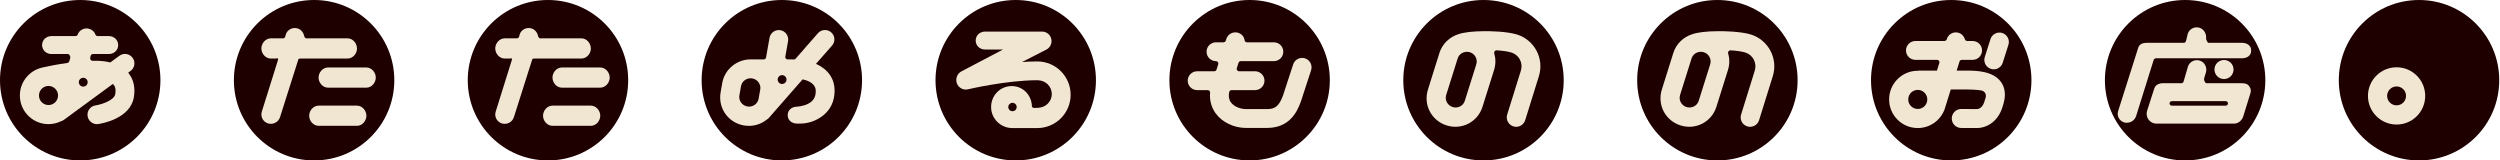
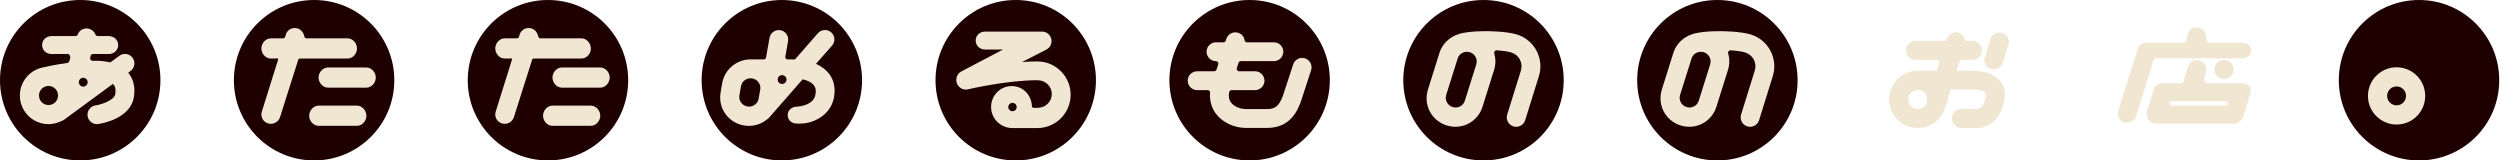
<svg xmlns="http://www.w3.org/2000/svg" width="561" height="36" viewBox="0 0 561 36" fill="none">
  <path d="M70.484 36C80.425 36 88.484 27.941 88.484 18C88.484 8.059 80.425 0 70.484 0C60.543 0 52.484 8.059 52.484 18C52.484 27.941 60.543 36 70.484 36Z" fill="#1E0000" />
  <path d="M80.103 10.867C80.103 9.698 79.157 8.601 77.989 8.601H68.775C68.352 8.601 68.256 8.062 68.256 8.062C68.105 7.322 67.576 6.627 66.801 6.385C65.673 6.033 64.47 6.637 64.123 7.765L64.042 8.117C64.042 8.117 63.941 8.606 63.528 8.606H60.769C59.601 8.606 58.654 9.703 58.654 10.872C58.654 12.04 59.601 13.137 60.769 13.137H61.897C62.099 13.137 62.245 13.001 62.32 13.112C62.466 13.319 62.391 13.429 62.391 13.429L58.75 25.055C58.398 26.183 59.027 27.351 60.16 27.703C60.371 27.769 60.588 27.784 60.799 27.784C61.711 27.784 62.557 27.19 62.844 26.268L66.977 13.253C66.977 13.253 67.078 13.137 67.486 13.137H77.999C79.167 13.137 80.114 12.04 80.114 10.872L80.103 10.867Z" fill="#F0E6D2" />
  <path d="M80.103 23.703H71.494C70.326 23.703 69.379 24.801 69.379 25.969C69.379 27.137 70.326 28.235 71.494 28.235H80.103C81.272 28.235 82.218 27.137 82.218 25.969C82.218 24.801 81.272 23.703 80.103 23.703Z" fill="#F0E6D2" />
  <path d="M82.213 15.141H73.603C72.435 15.141 71.488 16.238 71.488 17.406C71.488 18.575 72.435 19.672 73.603 19.672H82.213C83.381 19.672 84.327 18.575 84.327 17.406C84.327 16.238 83.381 15.141 82.213 15.141Z" fill="#F0E6D2" />
  <path d="M122.965 36C132.906 36 140.965 27.941 140.965 18C140.965 8.059 132.906 0 122.965 0C113.024 0 104.965 8.059 104.965 18C104.965 27.941 113.024 36 122.965 36Z" fill="#1E0000" />
  <path d="M132.584 10.867C132.584 9.698 131.637 8.601 130.469 8.601H121.255C120.832 8.601 120.737 8.062 120.737 8.062C120.586 7.322 120.057 6.627 119.282 6.385C118.154 6.033 116.95 6.637 116.603 7.765L116.522 8.117C116.522 8.117 116.422 8.606 116.009 8.606H113.25C112.082 8.606 111.135 9.703 111.135 10.872C111.135 12.04 112.082 13.137 113.25 13.137H114.378C114.579 13.137 114.725 13.001 114.8 13.112C114.946 13.319 114.871 13.429 114.871 13.429L111.231 25.055C110.878 26.183 111.508 27.351 112.64 27.703C112.852 27.769 113.068 27.784 113.28 27.784C114.191 27.784 115.037 27.19 115.324 26.268L119.458 13.253C119.458 13.253 119.559 13.137 119.966 13.137H130.479C131.647 13.137 132.594 12.04 132.594 10.872L132.584 10.867Z" fill="#F0E6D2" />
  <path d="M132.584 23.703H123.974C122.806 23.703 121.859 24.801 121.859 25.969C121.859 27.137 122.806 28.235 123.974 28.235H132.584C133.752 28.235 134.699 27.137 134.699 25.969C134.699 24.801 133.752 23.703 132.584 23.703Z" fill="#F0E6D2" />
  <path d="M134.701 15.141H126.091C124.923 15.141 123.977 16.238 123.977 17.406C123.977 18.575 124.923 19.672 126.091 19.672H134.701C135.869 19.672 136.816 18.575 136.816 17.406C136.816 16.238 135.869 15.141 134.701 15.141Z" fill="#F0E6D2" />
  <path d="M18 36C27.941 36 36 27.941 36 18C36 8.059 27.941 0 18 0C8.059 0 0 8.059 0 18C0 27.941 8.059 36 18 36Z" fill="#1E0000" />
  <path d="M20.358 13.444C20.292 13.369 20.191 13.178 20.262 12.946L20.297 12.669C20.297 12.669 20.413 12.125 20.806 12.125H24.406C25.574 12.125 26.52 11.28 26.52 10.111C26.52 8.943 25.574 8.097 24.406 8.097H21.948C21.531 8.097 21.435 7.79 21.435 7.79C21.229 7.176 20.74 6.698 20.07 6.486C18.958 6.134 17.77 6.708 17.417 7.82C17.417 7.82 17.291 8.097 16.924 8.097H11.561C10.393 8.097 9.447 8.943 9.447 10.111C9.447 11.28 10.393 12.125 11.561 12.125H15.242C15.539 12.125 15.705 12.518 15.751 12.654C15.806 12.835 15.751 13.072 15.751 13.072L15.549 13.747C15.413 14.094 15.116 14.129 15.116 14.129C13.017 14.421 10.998 14.804 9.517 15.146C9.512 15.146 9.502 15.156 9.497 15.156C6.612 15.791 4.457 18.359 4.457 21.43C4.457 24.975 7.332 27.855 10.882 27.855C11.889 27.855 12.845 27.623 13.696 27.205C13.923 27.14 14.144 27.034 14.346 26.888L25.317 18.842C25.423 18.933 25.518 19.028 25.594 19.129C25.911 19.557 26.007 20.222 25.871 21.093C25.644 22.543 22.734 23.454 21.445 23.645C20.287 23.811 19.486 24.884 19.653 26.037C19.804 27.094 20.71 27.855 21.742 27.855C21.843 27.855 21.944 27.85 22.044 27.834C22.784 27.729 29.284 26.661 30.05 21.742C30.367 19.708 30.009 17.981 28.987 16.607C28.912 16.506 28.836 16.41 28.761 16.32L29.299 15.922C30.241 15.232 30.448 13.908 29.753 12.966C29.063 12.025 27.739 11.818 26.797 12.513L24.743 14.018C24.3 13.908 23.832 13.817 23.343 13.747C22.633 13.646 21.752 13.616 20.77 13.641C20.77 13.641 20.539 13.666 20.352 13.444H20.358ZM10.887 23.57C9.703 23.57 8.747 22.613 8.747 21.43C8.747 20.247 9.703 19.29 10.887 19.29C12.07 19.29 13.027 20.247 13.027 21.43C13.027 22.613 12.07 23.57 10.887 23.57ZM18.681 19.436C18.132 19.436 17.689 18.993 17.689 18.444C17.689 17.895 18.132 17.452 18.681 17.452C19.23 17.452 19.673 17.895 19.673 18.444C19.673 18.993 19.23 19.436 18.681 19.436Z" fill="#F0E6D2" />
  <path d="M175.445 36C185.386 36 193.445 27.941 193.445 18C193.445 8.059 185.386 0 175.445 0C165.504 0 157.445 8.059 157.445 18C157.445 27.941 165.504 36 175.445 36Z" fill="#1E0000" />
  <path d="M178.142 13.343C177.976 13.343 177.805 13.333 177.633 13.333H176.747C176.541 13.333 176.41 13.222 176.329 13.131C176.188 12.965 176.224 12.724 176.224 12.724L176.843 9.229C177.044 8.081 176.279 6.984 175.131 6.777C173.978 6.576 172.885 7.341 172.679 8.489L171.899 12.905C171.899 12.905 171.808 13.333 171.375 13.333H168.706C165.519 13.182 162.624 15.468 162.07 18.625L161.708 20.709C161.078 24.279 163.42 27.531 166.914 28.146C168.842 28.488 170.715 27.949 172.115 26.801C172.281 26.696 172.437 26.57 172.573 26.414L180.105 17.809C181.571 18.126 183.056 18.841 183.056 20.437C183.056 21.837 182.492 22.733 181.233 23.337C180.09 23.886 178.862 23.931 178.822 23.936C177.659 23.962 176.737 24.712 176.757 25.875C176.777 27.028 177.724 27.733 178.872 27.733H178.912C179.119 27.733 180.982 27.884 182.895 27.013C185.725 25.724 187.28 23.423 187.28 20.331C187.28 17.582 185.74 15.508 183.106 14.325L186.716 10.226C187.487 9.345 187.396 8.026 186.52 7.256C185.639 6.485 184.305 6.581 183.534 7.462L178.545 13.162C178.545 13.162 178.404 13.353 178.137 13.343H178.142ZM170.599 20.085L170.232 22.164C170.02 23.352 168.867 24.098 167.704 23.891C166.541 23.685 165.711 22.592 165.917 21.404L166.285 19.319C166.496 18.131 167.674 17.396 168.837 17.602C170 17.809 170.801 18.922 170.599 20.085ZM175.504 18.846C174.955 18.846 174.512 18.403 174.512 17.854C174.512 17.305 174.955 16.862 175.504 16.862C176.052 16.862 176.495 17.305 176.495 17.854C176.495 18.403 176.052 18.846 175.504 18.846Z" fill="#F0E6D2" />
  <path d="M332.898 36C342.84 36 350.898 27.941 350.898 18C350.898 8.059 342.84 0 332.898 0C322.957 0 314.898 8.059 314.898 18C314.898 27.941 322.957 36 332.898 36Z" fill="#1E0000" />
  <path d="M335.358 11.568C335.408 11.473 335.6 11.276 335.821 11.291C337.15 11.372 338.369 11.533 339.169 11.785C340.871 12.318 341.823 14.141 341.284 15.853L338.213 25.711C337.865 26.824 338.49 28.012 339.602 28.36C339.814 28.425 340.025 28.456 340.232 28.456C341.133 28.456 341.969 27.876 342.251 26.97L345.322 17.117C346.561 13.19 344.37 8.99 340.443 7.752C338.152 7.032 334.285 6.991 333.158 6.996C330.459 7.012 328.46 7.243 327.191 7.696C325.263 8.321 323.652 9.836 323.012 11.865L320.434 20.087C319.342 23.546 321.24 27.076 324.623 28.143C328.007 29.211 331.592 27.408 332.679 23.949L335.262 15.727C335.67 14.433 335.655 13.129 335.302 11.946C335.302 11.946 335.247 11.78 335.358 11.568ZM331.285 14.418L328.702 22.635C328.339 23.788 327.095 24.372 325.968 24.02C324.84 23.662 324.16 22.474 324.523 21.321L327.106 13.099C327.277 12.555 327.654 12.137 328.118 11.89C328.238 11.85 328.359 11.8 328.475 11.739C328.913 11.598 329.396 11.583 329.86 11.729C330.988 12.082 331.637 13.295 331.28 14.423L331.285 14.418Z" fill="#F0E6D2" />
  <path d="M385.383 36C395.324 36 403.383 27.941 403.383 18C403.383 8.059 395.324 0 385.383 0C375.442 0 367.383 8.059 367.383 18C367.383 27.941 375.442 36 385.383 36Z" fill="#1E0000" />
  <path d="M387.844 11.568C387.895 11.473 388.086 11.276 388.307 11.291C389.637 11.372 390.855 11.533 391.656 11.785C393.358 12.318 394.309 14.141 393.77 15.853L390.699 25.711C390.352 26.824 390.971 28.012 392.089 28.36C392.3 28.425 392.512 28.456 392.718 28.456C393.619 28.456 394.455 27.876 394.737 26.97L397.808 17.117C399.047 13.19 396.857 8.99 392.93 7.752C390.639 7.032 386.772 6.991 385.644 6.996C382.945 7.012 380.946 7.243 379.678 7.696C377.749 8.321 376.138 9.836 375.499 11.865L372.921 20.087C371.833 23.546 373.726 27.076 377.11 28.143C380.493 29.211 384.078 27.408 385.166 23.949L387.749 15.727C388.156 14.433 388.141 13.129 387.789 11.946C387.789 11.946 387.733 11.78 387.844 11.568ZM383.771 14.418L381.188 22.635C380.826 23.788 379.582 24.372 378.454 24.02C377.326 23.662 376.647 22.474 377.009 21.321L379.592 13.099C379.763 12.555 380.141 12.137 380.604 11.89C380.725 11.85 380.846 11.8 380.961 11.739C381.4 11.598 381.883 11.583 382.346 11.729C383.474 12.082 384.123 13.295 383.766 14.423L383.771 14.418Z" fill="#F0E6D2" />
  <path d="M542.828 36C552.769 36 560.828 27.941 560.828 18C560.828 8.059 552.769 0 542.828 0C532.887 0 524.828 8.059 524.828 18C524.828 27.941 532.887 36 542.828 36Z" fill="#1E0000" />
  <path d="M537.792 15.098C534.247 15.098 531.367 17.973 531.367 21.522C531.367 25.072 534.242 27.947 537.792 27.947C541.341 27.947 544.216 25.072 544.216 21.522C544.216 17.973 541.341 15.098 537.792 15.098ZM537.792 23.637C536.624 23.637 535.672 22.69 535.672 21.517C535.672 20.344 536.619 19.398 537.792 19.398C538.965 19.398 539.912 20.344 539.912 21.517C539.912 22.69 538.965 23.637 537.792 23.637Z" fill="#F0E6D2" />
-   <path d="M490.34 36C500.281 36 508.34 27.941 508.34 18C508.34 8.059 500.281 0 490.34 0C480.399 0 472.34 8.059 472.34 18C472.34 27.941 480.399 36 490.34 36Z" fill="#1E0000" />
  <path d="M483.766 13.082H503.05C504.218 13.082 505.165 12.513 505.165 11.345C505.165 10.177 504.218 9.608 503.05 9.608H495.583C495.372 9.608 495.216 9.125 495.155 9.039C495.035 8.868 495.055 8.526 495.055 8.526C495.135 7.564 494.546 6.542 493.589 6.235C492.477 5.882 491.288 6.471 490.931 7.584L490.614 8.918C490.614 8.918 490.503 9.603 490.125 9.603H481.838C480.911 9.603 480.096 9.825 479.819 10.711L475.308 24.93C474.96 26.042 475.579 27.135 476.692 27.487C476.904 27.553 477.115 27.538 477.327 27.538C478.228 27.538 479.059 26.933 479.346 26.032L483.283 13.45C483.283 13.45 483.384 13.097 483.771 13.082H483.766Z" fill="#F0E6D2" />
  <path d="M502.982 18.672H495.113C494.871 18.672 494.725 18.234 494.649 18.108C494.559 17.962 494.609 17.585 494.609 17.585L495.002 16.286C495.354 15.173 494.74 13.949 493.627 13.597C492.515 13.245 491.326 13.844 490.969 14.956L490.073 18.038C490.073 18.038 489.962 18.672 489.569 18.672H485.43C484.509 18.672 483.688 19 483.411 19.881L481.8 24.88C481.599 25.525 481.715 26.28 482.112 26.819C482.51 27.363 483.145 27.735 483.814 27.735H501.361C502.282 27.735 503.103 27.01 503.38 26.129L504.991 20.933C505.193 20.288 505.077 19.835 504.679 19.291C504.281 18.748 503.647 18.672 502.977 18.672H502.982ZM499.423 23.707H487.379C487.082 23.707 486.845 23.501 486.845 23.204C486.845 22.907 487.087 22.7 487.379 22.7H499.423C499.72 22.7 499.956 22.907 499.956 23.204C499.956 23.501 499.715 23.707 499.423 23.707Z" fill="#F0E6D2" />
  <path d="M496.926 15.601C496.926 16.784 497.882 17.741 499.066 17.741C500.249 17.741 501.206 16.784 501.206 15.601C501.206 14.418 500.249 13.461 499.066 13.461C497.882 13.461 496.926 14.418 496.926 15.601Z" fill="#F0E6D2" />
  <path d="M227.93 36C237.871 36 245.93 27.941 245.93 18C245.93 8.059 237.871 0 227.93 0C217.989 0 209.93 8.059 209.93 18C209.93 27.941 217.989 36 227.93 36Z" fill="#1E0000" />
  <path d="M231.571 24.059V24.034C231.571 21.431 229.633 19.316 227.03 19.316C224.427 19.316 222.403 21.421 222.403 24.024C222.403 26.627 224.553 28.736 227.156 28.736H232.785C236.903 28.736 240.252 25.383 240.252 21.264C240.252 17.146 236.903 13.787 232.785 13.787C231.662 13.787 230.504 13.838 229.351 13.918L234.814 11.119C235.685 10.676 236.133 9.669 235.906 8.722C235.68 7.771 234.829 7.086 233.852 7.086H221.058C219.89 7.086 218.944 7.932 218.944 9.1C218.944 10.268 219.89 11.114 221.058 11.114H225.081L215.741 16.018C214.79 16.506 214.352 17.69 214.719 18.692C215.092 19.698 216.154 20.293 217.191 20.046C217.277 20.026 225.887 18.002 232.78 18.002C234.567 18.002 236.017 19.316 236.017 21.098C236.017 22.881 234.567 24.2 232.78 24.2H232.417C232.266 24.2 231.954 24.29 231.838 24.144C231.763 24.054 231.566 24.054 231.566 24.054L231.571 24.059ZM227.201 23.077C227.72 23.077 228.143 23.5 228.143 24.018C228.143 24.537 227.72 24.96 227.201 24.96C226.682 24.96 226.259 24.537 226.259 24.018C226.259 23.5 226.682 23.077 227.201 23.077Z" fill="#F0E6D2" />
  <path d="M298.414 18C298.414 27.939 290.353 36 280.414 36C270.475 36 262.414 27.939 262.414 18C262.414 8.061 270.475 0 280.414 0C290.353 0 298.414 8.061 298.414 18Z" fill="#1E0000" />
  <path d="M275.843 20.634C275.632 21.53 275.753 22.326 276.206 22.955C276.976 24.023 278.502 24.476 279.599 24.476C279.992 24.476 280.49 24.476 281.029 24.476C282.238 24.476 283.607 24.476 284.357 24.476C285.974 24.466 286.97 23.992 287.902 21.445L290.188 14.451C290.55 13.344 291.744 12.734 292.856 13.097C293.964 13.459 294.573 14.653 294.211 15.765L291.915 22.794C291.915 22.794 291.9 22.84 291.89 22.86C290.983 25.357 289.216 28.68 284.382 28.705C284.01 28.705 283.496 28.705 282.927 28.705C282.318 28.705 281.648 28.705 281.024 28.705C280.49 28.705 279.992 28.71 279.599 28.71C276.906 28.71 274.227 27.431 272.782 25.422C272.057 24.42 271.352 22.789 271.548 20.78C271.548 20.78 271.568 20.584 271.428 20.423C271.332 20.307 271.186 20.221 271.03 20.221H268.638C267.47 20.221 266.523 19.275 266.523 18.107C266.523 16.939 267.47 15.992 268.638 15.992H272.5C272.883 15.972 272.988 15.629 272.988 15.629L273.381 14.396C273.416 14.27 273.401 14.114 273.316 13.968C273.155 13.716 272.868 13.721 272.868 13.721C271.699 13.721 270.753 12.775 270.753 11.606C270.753 10.438 271.699 9.492 272.868 9.492H274.564C274.952 9.492 275.063 9.129 275.063 9.129L275.184 8.742C275.541 7.629 276.729 6.999 277.842 7.352C278.638 7.609 279.181 8.218 279.292 9.059C279.292 9.059 279.358 9.472 279.801 9.492H285.858C287.026 9.492 287.972 10.438 287.972 11.606C287.972 12.775 287.026 13.721 285.858 13.721H278.411C278.023 13.736 277.923 14.094 277.923 14.094L277.535 15.317C277.535 15.317 277.475 15.534 277.595 15.735C277.666 15.856 277.827 15.992 278.038 15.992H281.633C282.801 15.992 283.748 16.939 283.748 18.107C283.748 19.275 282.801 20.221 281.633 20.221H276.357C275.939 20.241 275.853 20.624 275.853 20.624L275.843 20.634Z" fill="#F0E6D2" />
-   <path d="M437.855 36C447.797 36 455.855 27.941 455.855 18C455.855 8.059 447.797 0 437.855 0C427.914 0 419.855 8.059 419.855 18C419.855 27.941 427.914 36 437.855 36Z" fill="#1E0000" />
  <path d="M449.32 7.4C448.207 7.048 447.019 7.662 446.661 8.775L445.383 12.798C445.025 13.91 445.644 15.099 446.757 15.456C446.969 15.522 447.185 15.557 447.397 15.557C448.293 15.557 449.124 14.983 449.411 14.082L450.689 10.059C451.047 8.946 450.428 7.758 449.315 7.4H449.32Z" fill="#F0E6D2" />
  <path d="M440.206 13.431H442.658C443.826 13.431 444.773 12.484 444.773 11.316C444.773 10.148 443.826 9.201 442.658 9.201H441.43C441.062 9.201 440.936 8.839 440.936 8.839C440.755 8.199 440.241 7.59 439.526 7.364C438.414 7.016 437.225 7.62 436.878 8.738C436.878 8.738 436.787 9.181 436.339 9.201H429.819C428.651 9.201 427.704 10.148 427.704 11.316C427.704 12.484 428.651 13.431 429.819 13.431H434.688C434.934 13.431 435.101 13.612 435.161 13.738C435.242 13.919 435.191 14.105 435.191 14.105L434.647 15.848H430.554C430.554 15.848 430.514 15.873 430.494 15.873C430.443 15.873 430.393 15.878 430.343 15.878C426.798 15.878 423.918 18.758 423.918 22.307C423.918 25.857 426.793 28.732 430.343 28.732C433.067 28.732 435.393 27.04 436.324 24.644C436.334 24.618 436.344 24.593 436.354 24.568C436.425 24.382 436.485 24.17 436.541 23.974L437.754 20.072H441.223C441.973 20.072 443.625 20.122 444.602 20.298C444.602 20.298 445.83 20.5 445.609 21.784L445.306 22.786C444.848 24.256 443.997 24.447 443.715 24.477L440.09 24.457C438.922 24.457 437.976 25.424 437.976 26.592C437.976 27.76 438.922 28.717 440.09 28.717L443.771 28.727C445.301 28.727 448.202 27.74 449.35 24.034C449.35 24.029 449.35 24.024 449.355 24.014L449.621 23.123C449.621 23.123 449.632 23.093 449.637 23.078C450.281 20.736 449.621 19.181 448.957 18.305C447.099 15.863 443.277 15.842 441.223 15.842H439.078L439.718 13.788C439.718 13.788 439.818 13.451 440.201 13.431H440.206ZM430.348 24.452C429.164 24.452 428.208 23.496 428.208 22.312C428.208 21.129 429.164 20.173 430.348 20.173C431.531 20.173 432.487 21.129 432.487 22.312C432.487 23.496 431.531 24.452 430.348 24.452Z" fill="#F0E6D2" />
</svg>